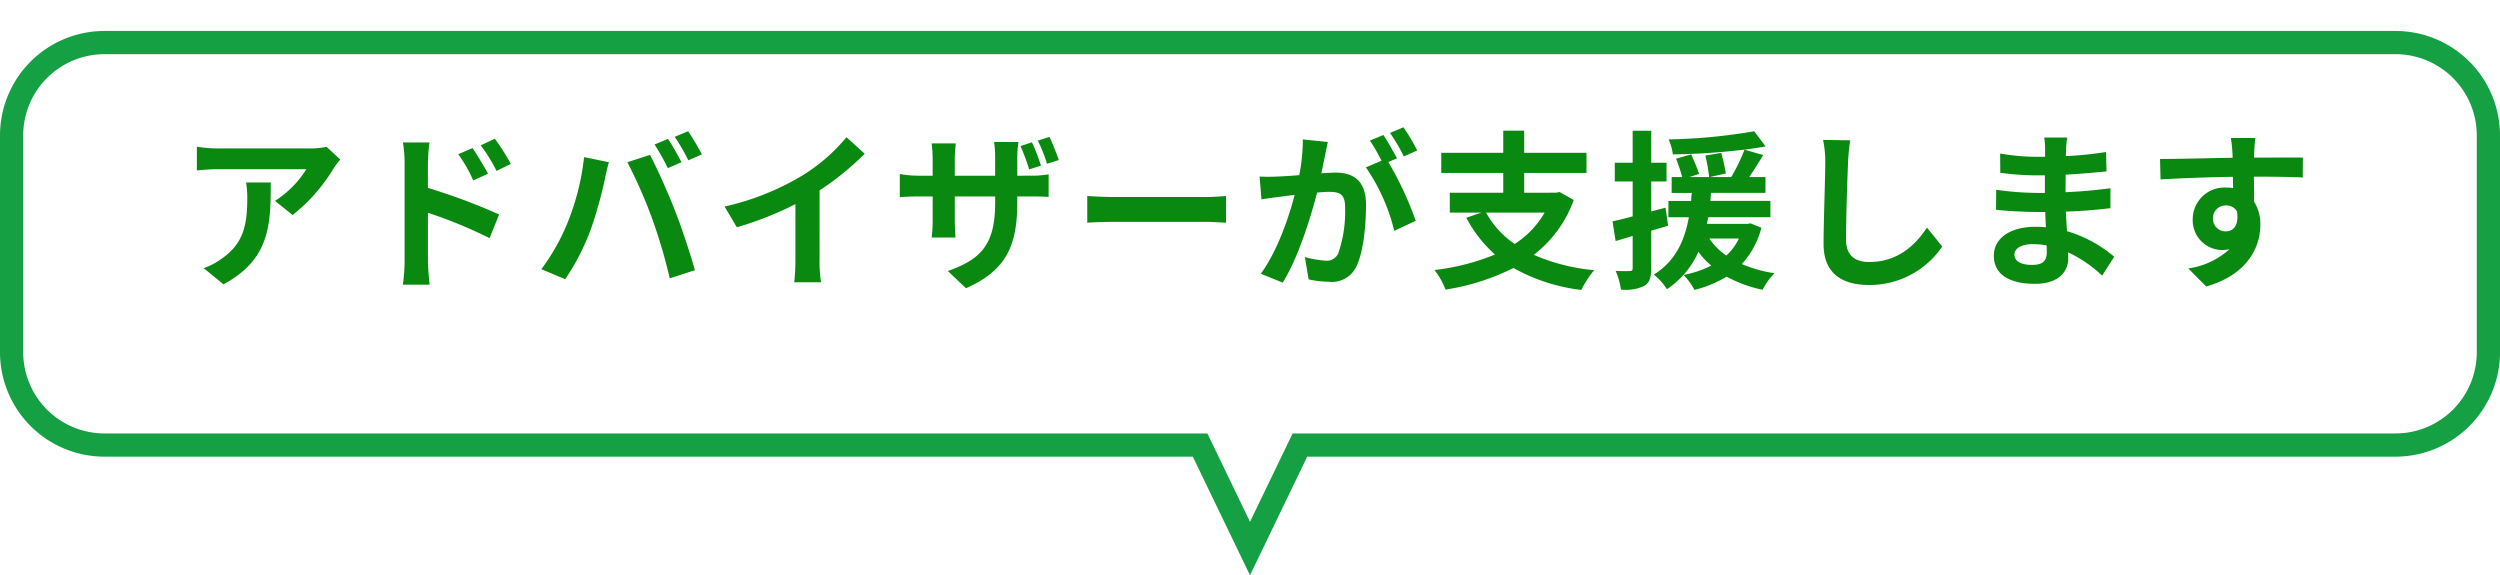
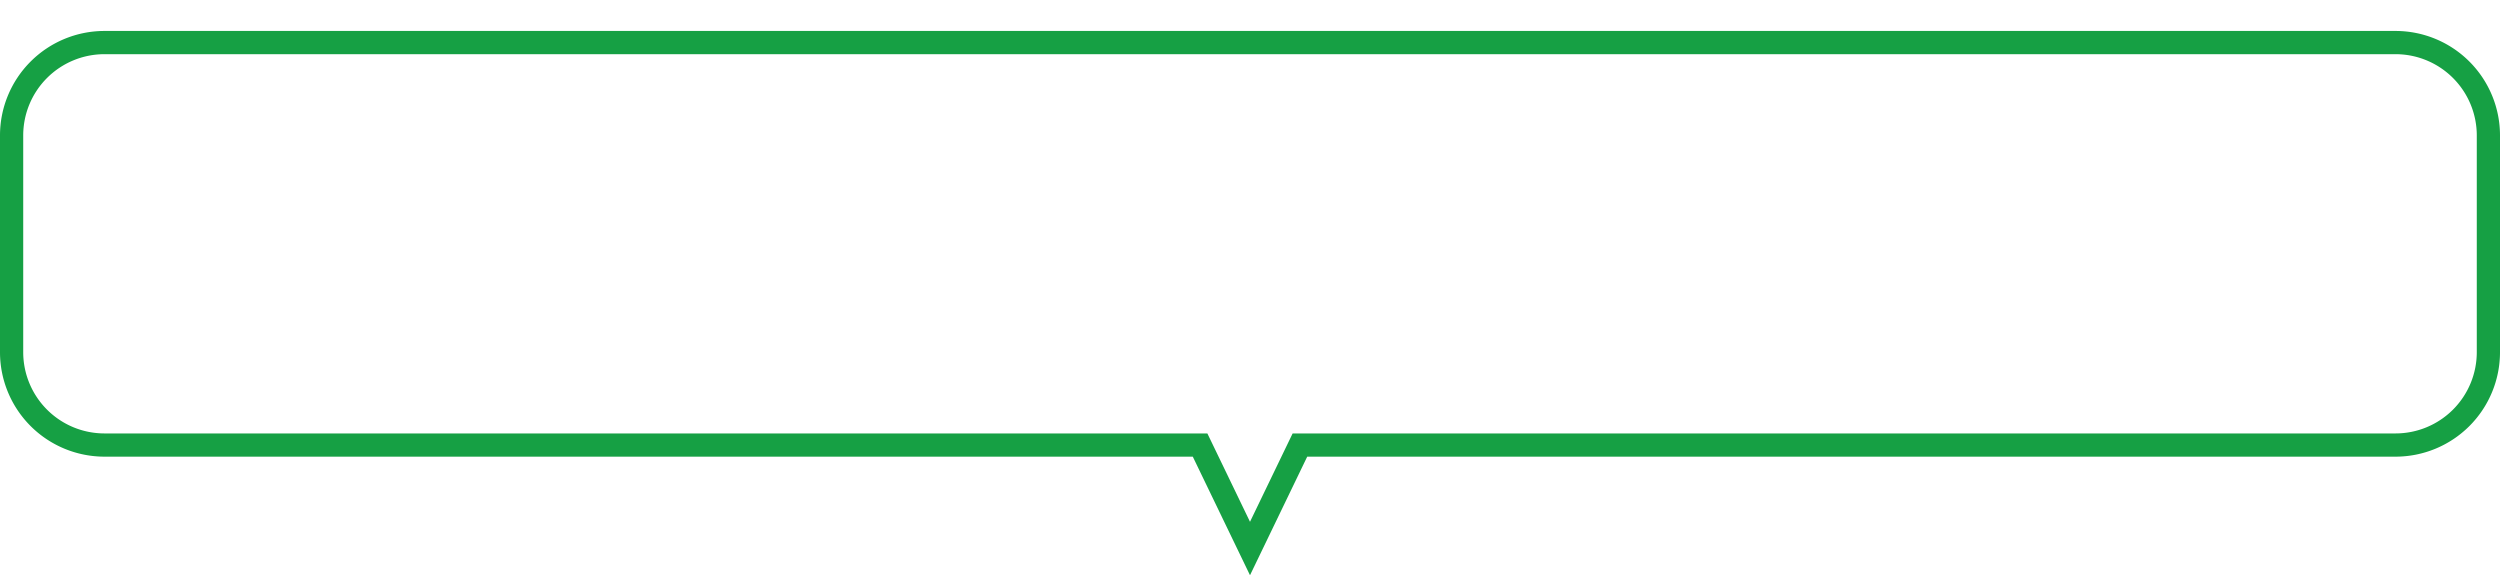
<svg xmlns="http://www.w3.org/2000/svg" width="323" height="74.32" viewBox="0 0 323 74.32">
  <defs>
    <filter id="パス_152" x="0" y="0" width="323" height="74.32" filterUnits="userSpaceOnUse">
      <feOffset dy="4" input="SourceAlpha" />
      <feGaussianBlur result="blur" />
      <feFlood flood-color="#16a044" />
      <feComposite operator="in" in2="blur" />
      <feComposite in="SourceGraphic" />
    </filter>
  </defs>
  <g id="front-bubble03" transform="translate(1.5 1.5)">
    <g transform="matrix(1, 0, 0, 1, -1.5, -1.5)" filter="url(#パス_152)">
      <path id="パス_152-2" data-name="パス 152" d="M637.55,362H496a12,12,0,0,1-12-12V322a12,12,0,0,1,12-12H792a12,12,0,0,1,12,12v28a12,12,0,0,1-12,12H650.45L644,375.368Z" transform="translate(-482.5 -308.5)" fill="#fff" stroke="#16a044" stroke-width="3" />
    </g>
-     <path id="パス_151" data-name="パス 151" d="M-129.206-11.924a12.2,12.2,0,0,1,.154,1.98c0,3.608-.528,5.94-3.322,7.876a8.693,8.693,0,0,1-2.31,1.21l2.552,2.09c6.006-3.212,6.116-7.7,6.116-13.156Zm10.406-4.6a10.96,10.96,0,0,1-2.222.2H-132.88a17.441,17.441,0,0,1-2.684-.22v3.058c1.034-.088,1.76-.154,2.684-.154h11.462a13.083,13.083,0,0,1-4.048,4.092l2.266,1.826a22.137,22.137,0,0,0,5.3-6.028,11.076,11.076,0,0,1,.858-1.144Zm23.8,2.2a29.137,29.137,0,0,0-2.068-3.256l-1.826.858a20.6,20.6,0,0,1,2.046,3.3Zm-2.948,1.276c-.506-.99-1.386-2.4-2-3.322l-1.848.792a17.925,17.925,0,0,1,1.936,3.388Zm-7.766-1.386a23.926,23.926,0,0,1,.2-2.662h-3.432a15.524,15.524,0,0,1,.22,2.662v12.65a23.822,23.822,0,0,1-.22,3.058h3.454c-.11-.9-.22-2.442-.22-3.058V-8.008A58.937,58.937,0,0,1-97.746-4.73l1.232-3.058a76.536,76.536,0,0,0-9.2-3.432Zm31.02-3.124-1.738.726a27.831,27.831,0,0,1,1.716,3.058l1.76-.77C-73.37-15.356-74.14-16.742-74.69-17.556Zm2.6-.99-1.738.726a23.177,23.177,0,0,1,1.76,3.036l1.76-.77A34.409,34.409,0,0,0-72.094-18.546Zm-15.532,11.7A26.506,26.506,0,0,1-91.058-.726l3.08,1.3A30.248,30.248,0,0,0-84.722-5.72a55.01,55.01,0,0,0,1.87-6.622c.088-.484.33-1.562.528-2.2l-3.212-.66A31.7,31.7,0,0,1-87.626-6.842ZM-76.758-7.3A67.978,67.978,0,0,1-74.47.462l3.256-1.056c-.616-2.178-1.782-5.7-2.574-7.678-.814-2.134-2.332-5.522-3.234-7.216l-2.926.946A61.629,61.629,0,0,1-76.758-7.3Zm21.648-3.608a35.946,35.946,0,0,0,5.83-4.73l-2.354-2.134A23.22,23.22,0,0,1-57.376-12.8a33.8,33.8,0,0,1-10.01,3.982L-65.8-6.138A43.013,43.013,0,0,0-58.234-9.13v7.216A24.638,24.638,0,0,1-58.388.968h3.476a15.125,15.125,0,0,1-.2-2.882Zm30.91-3.916c-.286-.836-.792-2.112-1.21-2.992l-1.5.484a19.7,19.7,0,0,1,1.188,2.992Zm-2.31.726a22.307,22.307,0,0,0-1.166-3.014l-1.474.484a29.132,29.132,0,0,1,1.122,3.014Zm-3.058,1.3v-2.332a13.51,13.51,0,0,1,.154-2.024H-32.56a13.907,13.907,0,0,1,.132,2.024V-12.8h-5.214v-2.178a17.545,17.545,0,0,1,.132-2h-3.124A17.87,17.87,0,0,1-40.5-15v2.2h-1.87a13.863,13.863,0,0,1-2.376-.22v2.992c.484-.044,1.276-.088,2.376-.088h1.87v2.992a17.792,17.792,0,0,1-.132,2.31h3.08c-.022-.44-.088-1.32-.088-2.31V-10.12h5.214v.836c0,5.412-1.87,7.3-6.116,8.8l2.354,2.222c5.324-2.354,6.622-5.676,6.622-11.132v-.726h1.65c1.144,0,1.914.022,2.4.066V-12.98a12.617,12.617,0,0,1-2.42.176Zm9.042,6.072c.814-.066,2.288-.11,3.542-.11H-5.17c.924,0,2.046.088,2.574.11v-3.454c-.572.044-1.562.132-2.574.132H-16.984c-1.144,0-2.75-.066-3.542-.132ZM22.11-16.06a26.035,26.035,0,0,0-1.782-2.992l-1.738.726a21.95,21.95,0,0,1,1.782,3.036ZM7.326-17.49a24.121,24.121,0,0,1-.462,4.62c-1.1.088-2.134.154-2.816.176a20.229,20.229,0,0,1-2.31,0L1.98-9.746c.682-.11,1.8-.264,2.42-.33.418-.066,1.1-.154,1.87-.242C5.5-7.348,4-2.992,1.892-.132L4.73,1.012c2-3.212,3.586-8.338,4.444-11.638.616-.044,1.144-.088,1.5-.088,1.364,0,2.112.242,2.112,1.98a16.634,16.634,0,0,1-.88,5.962,1.6,1.6,0,0,1-1.628.946A12.713,12.713,0,0,1,7.59-2.288L8.074.594A12.334,12.334,0,0,0,10.67.9a3.481,3.481,0,0,0,3.586-2c.924-1.892,1.232-5.368,1.232-7.942,0-3.124-1.628-4.158-3.938-4.158-.44,0-1.1.044-1.826.088.154-.792.33-1.584.462-2.244.11-.55.242-1.232.374-1.8Zm12.166,2.442c-.44-.814-1.21-2.2-1.76-3.014l-1.738.726a24.323,24.323,0,0,1,1.5,2.6l-2.024.858A24.672,24.672,0,0,1,19.14-5.676l2.772-1.3a43.29,43.29,0,0,0-3.542-7.59ZM38.566-8.03a11.756,11.756,0,0,1-3.872,4.048A11.791,11.791,0,0,1,31-8.03ZM40.5-10.692l-.462.088H35.926v-2.552h8.052v-2.6H35.926v-2.86H33.22v2.86H25.212v2.6H33.22V-10.6H26.312V-8.03h4.07l-1.936.66a17,17,0,0,0,3.7,4.752,29,29,0,0,1-7.81,2,9.967,9.967,0,0,1,1.43,2.53A29.343,29.343,0,0,0,34.54-.88,23.452,23.452,0,0,0,43.3,1.958,13.439,13.439,0,0,1,44.968-.594a25.5,25.5,0,0,1-7.81-1.98,15.554,15.554,0,0,0,5.17-7.084ZM54.186-8.668l-1.848.484v-3.872h1.98v-2.42h-1.98v-4.136h-2.4v4.136H47.63v2.42h2.31v4.51c-.968.264-1.848.484-2.6.638l.4,2.552,2.2-.66V-.858c0,.286-.11.374-.374.374A17.778,17.778,0,0,1,47.74-.506a8.951,8.951,0,0,1,.682,2.42,5.618,5.618,0,0,0,3.036-.484c.66-.418.88-1.078.88-2.288V-5.7c.726-.2,1.452-.418,2.178-.638Zm9.482,3.982a7.076,7.076,0,0,1-1.628,2.2,8.046,8.046,0,0,1-2.2-2.2Zm1.5-1.958-.418.066H59.532c.066-.286.11-.572.176-.858h8.03V-9.548H59.972c.044-.352.066-.682.088-1.034H67.1v-2.046H65.01c.572-.858,1.21-1.87,1.8-2.838l-2.42-.7c.99-.132,1.892-.264,2.728-.418l-1.474-1.958A72.156,72.156,0,0,1,54.582-17.49a6.706,6.706,0,0,1,.55,1.936,86.9,86.9,0,0,0,9.262-.616,23.814,23.814,0,0,1-1.716,3.542h-2.75l2.046-.462a22.1,22.1,0,0,0-.594-2.662l-2.046.352a21.7,21.7,0,0,1,.484,2.772h-2.53l1.232-.4c-.2-.66-.66-1.716-1.012-2.53L55.55-15a23.123,23.123,0,0,1,.792,2.376H54.978v2.046h2.6c-.044.33-.066.682-.088,1.034H54.56v2.112H57.2C56.694-4.62,55.572-1.8,52.668-.022A7.277,7.277,0,0,1,54.362,1.87a11.232,11.232,0,0,0,4.07-4.84A9.184,9.184,0,0,0,60.1-1.188,13.488,13.488,0,0,1,56.518.022a8.725,8.725,0,0,1,1.408,1.936A15.3,15.3,0,0,0,62.084.242a16.779,16.779,0,0,0,4.642,1.694A8.648,8.648,0,0,1,68.266-.2a16.943,16.943,0,0,1-4.224-1.188,10.9,10.9,0,0,0,2.53-4.686Zm9.372-10.78a13.678,13.678,0,0,1,.286,2.948c0,1.87-.22,7.59-.22,10.516,0,3.718,2.31,5.28,5.874,5.28a11.338,11.338,0,0,0,9.46-4.972l-1.98-2.442C86.394-3.718,84.106-1.65,80.5-1.65c-1.672,0-2.992-.7-2.992-2.9,0-2.706.154-7.59.264-9.922a22.36,22.36,0,0,1,.286-2.9ZM103.444-2.882c0,1.254-.748,1.606-1.914,1.606-1.5,0-2.266-.528-2.266-1.342,0-.748.836-1.342,2.376-1.342a11.674,11.674,0,0,1,1.782.154C103.444-3.432,103.444-3.124,103.444-2.882Zm8.712.55a16.851,16.851,0,0,0-6.094-3.3c-.066-.836-.11-1.716-.154-2.53,2.112-.066,3.806-.22,5.764-.44v-2.574c-1.782.22-3.608.418-5.808.506l.022-2.266c2.09-.11,3.85-.286,5.28-.418l-.066-2.508a45.65,45.65,0,0,1-5.192.528l.022-.858a14.562,14.562,0,0,1,.154-1.54h-2.97a8.721,8.721,0,0,1,.11,1.5v.99h-1.078a28.84,28.84,0,0,1-4.73-.418l.022,2.486a36.28,36.28,0,0,0,4.73.33H103.2v2.266h-1.034a39.522,39.522,0,0,1-5.258-.4L96.888-8.4c1.452.176,3.96.286,5.236.286h1.122c.022.638.044,1.32.088,1.98a13.372,13.372,0,0,0-1.342-.066c-3.366,0-5.39,1.54-5.39,3.74,0,2.31,1.848,3.63,5.324,3.63,2.882,0,4.29-1.43,4.29-3.3,0-.22,0-.484-.022-.77a16.5,16.5,0,0,1,4.4,3.014Zm12.76-4.906a1.626,1.626,0,0,1,1.672-1.716,1.554,1.554,0,0,1,1.43.77c.286,1.892-.528,2.574-1.43,2.574A1.619,1.619,0,0,1,124.916-7.238Zm11.616-7.9c-1.144-.022-4.114,0-6.314,0,0-.264.022-.484.022-.66.022-.352.088-1.518.154-1.87h-3.168a14.741,14.741,0,0,1,.2,1.892,5.585,5.585,0,0,1,.022.66c-2.926.044-6.886.154-9.372.154l.066,2.64c2.684-.154,6.05-.286,9.35-.33l.022,1.452a5.227,5.227,0,0,0-.858-.066,4.1,4.1,0,0,0-4.356,4.07,3.838,3.838,0,0,0,3.762,4,4.7,4.7,0,0,0,.99-.11,9.959,9.959,0,0,1-5.324,2.486l2.31,2.332c5.324-1.5,7-5.1,7-7.942a5.372,5.372,0,0,0-.814-3.014c0-.946,0-2.134-.022-3.234,2.948,0,4.994.044,6.314.11Z" transform="translate(159.5 34.001)" fill="#098910" />
  </g>
</svg>